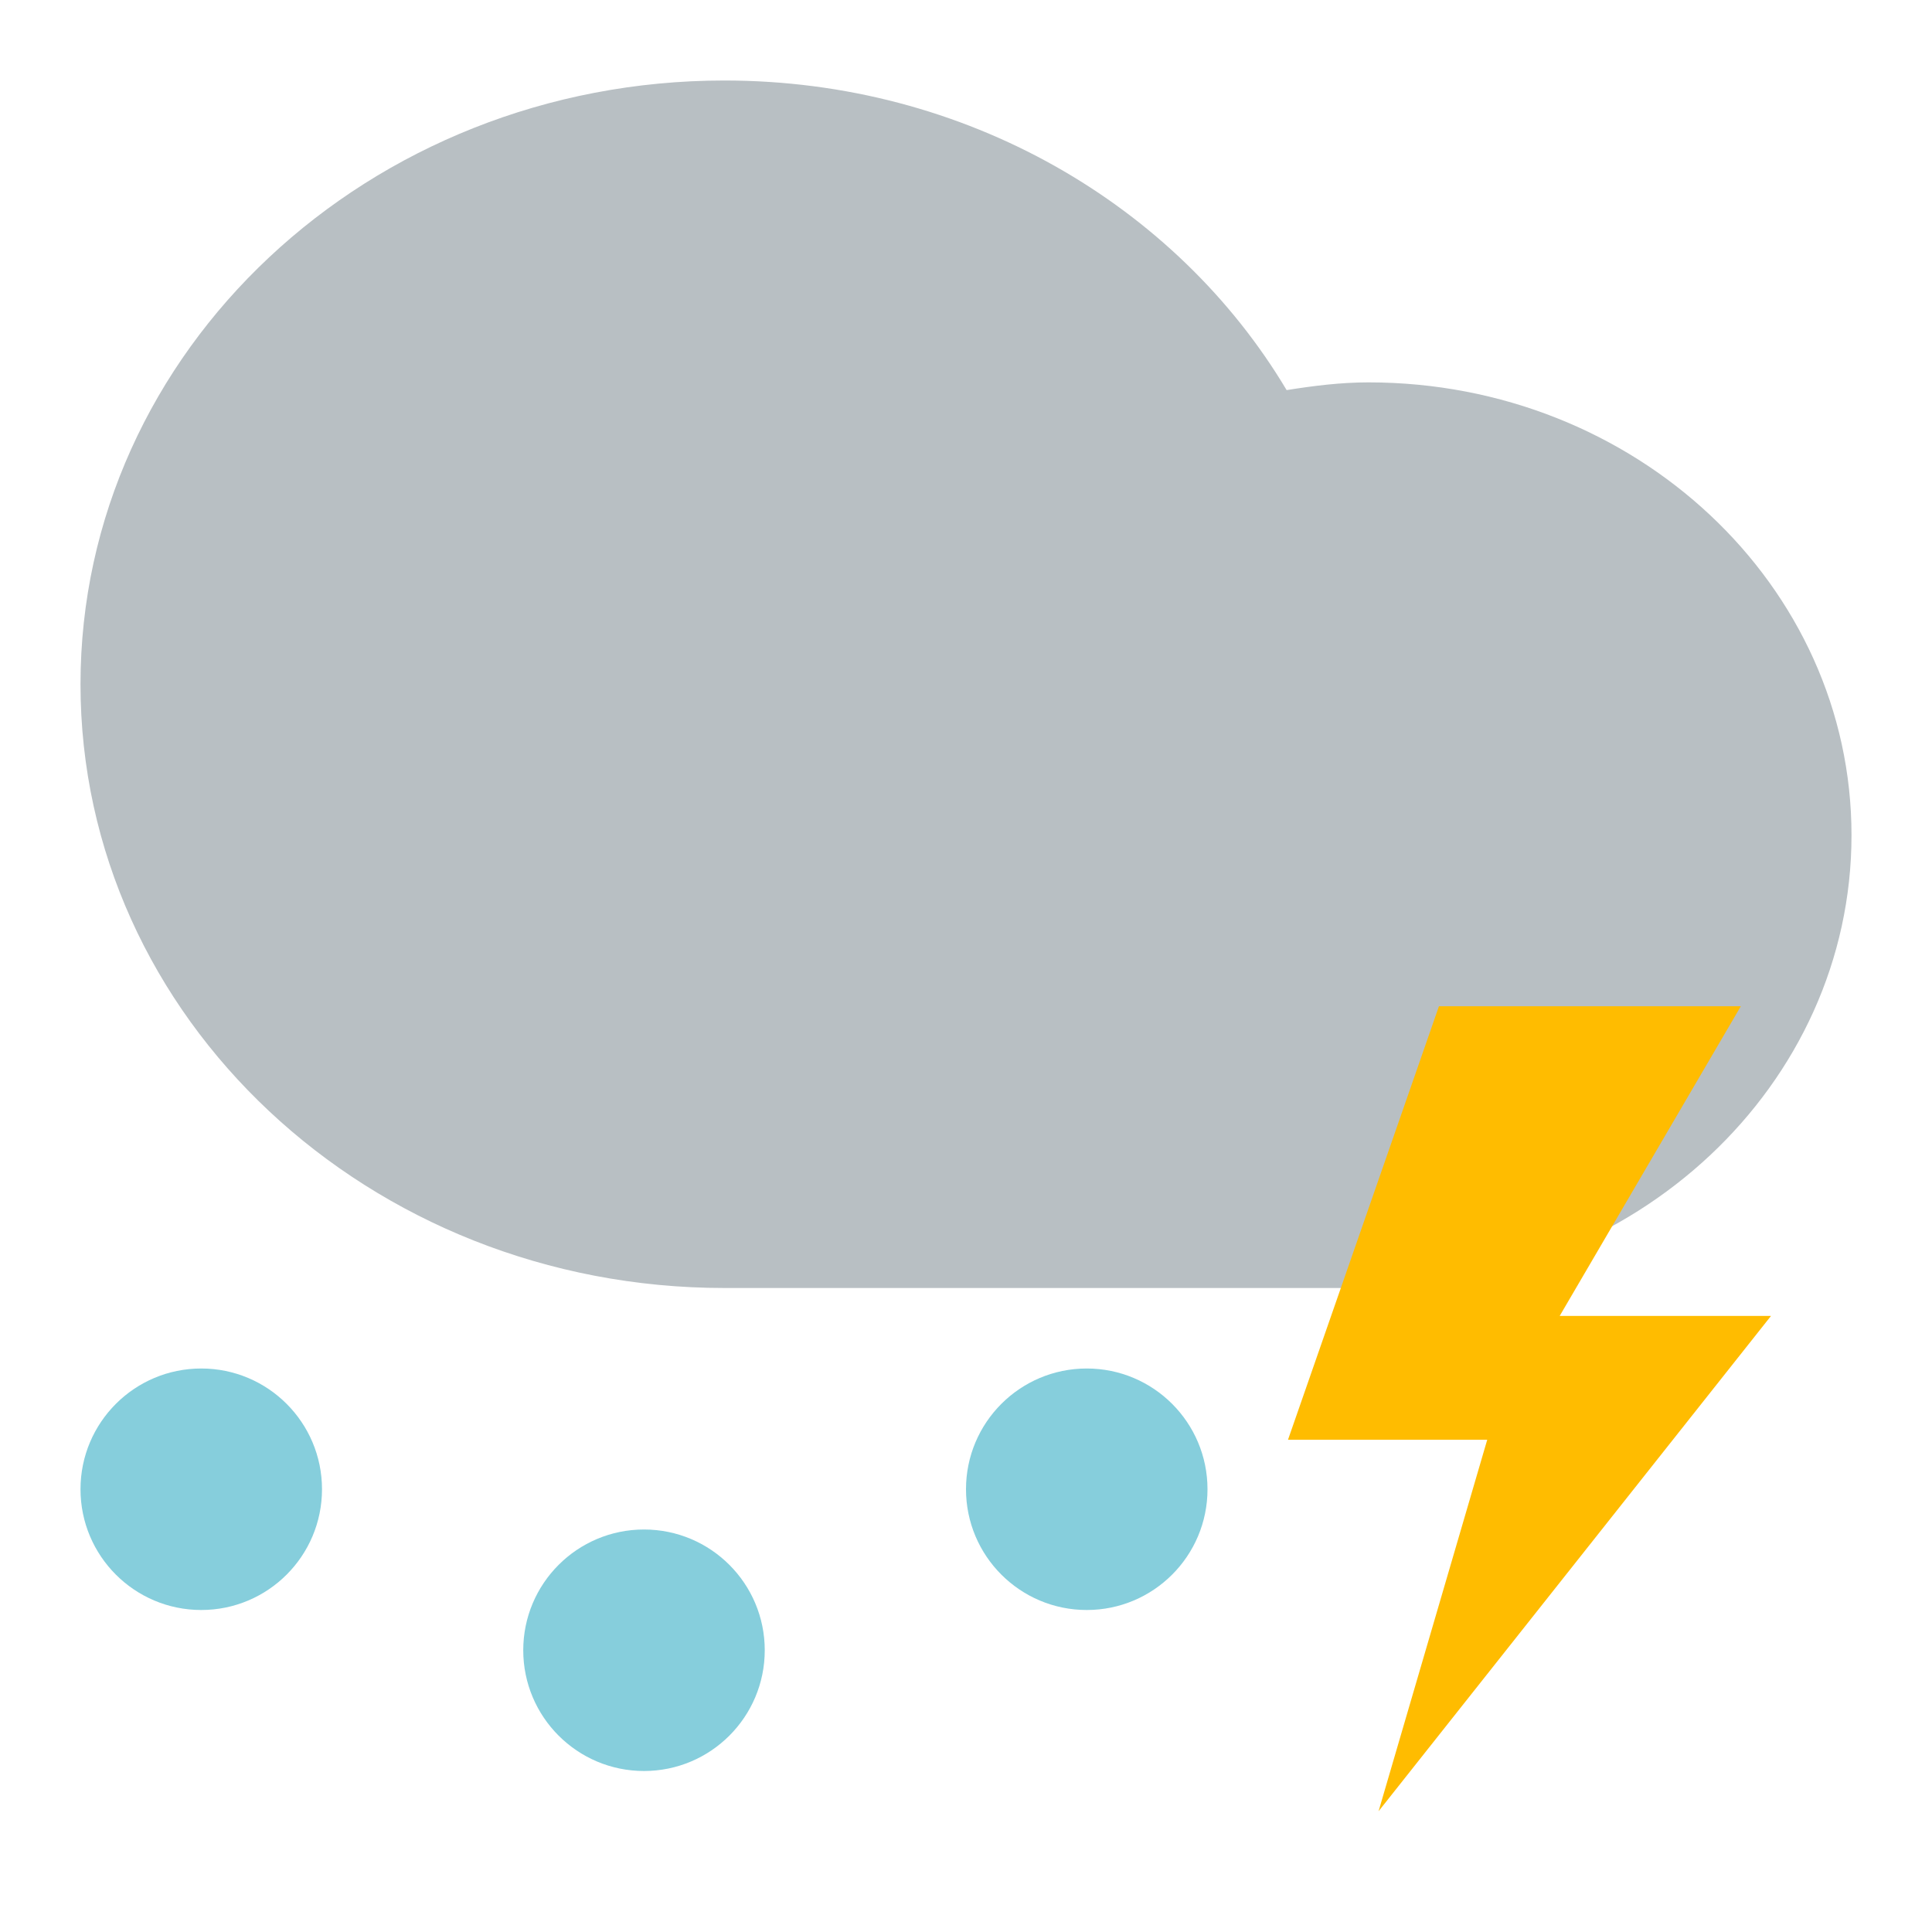
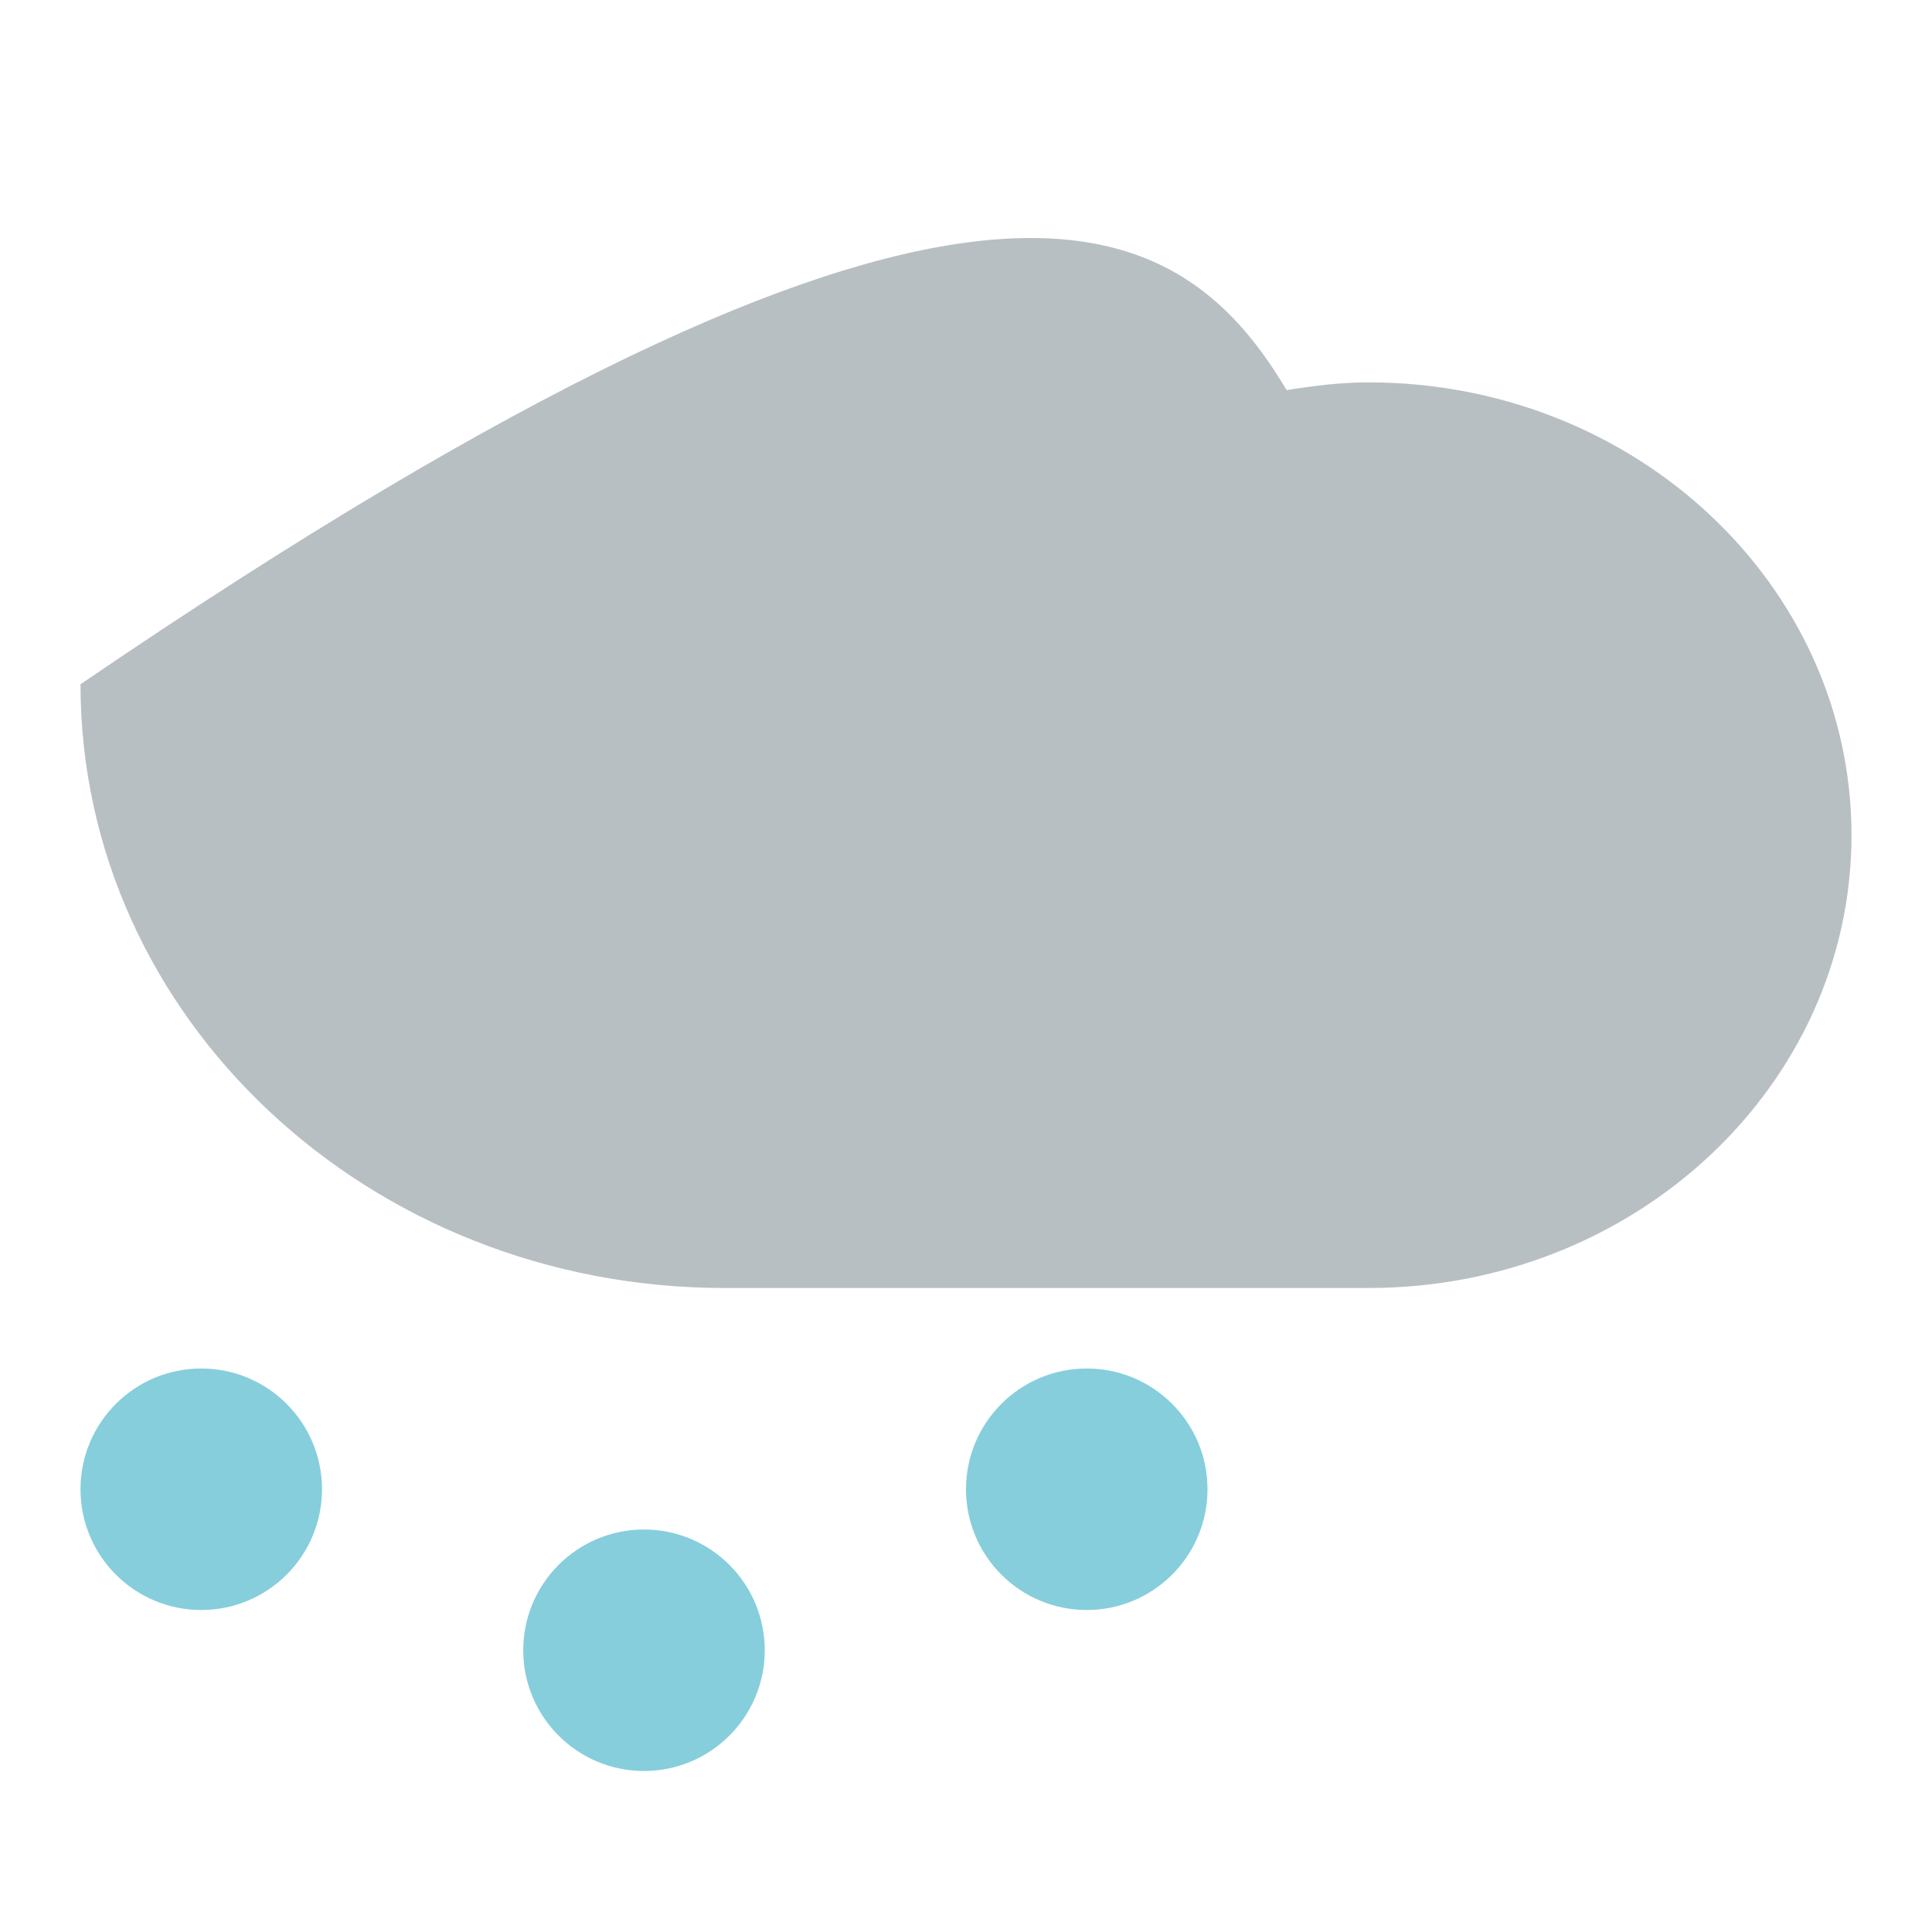
<svg xmlns="http://www.w3.org/2000/svg" width="24px" height="24px" viewBox="0 0 24 24" version="1.1">
  <title>icon-weather/daily/shower-thunderstorm-8</title>
  <g id="icon-weather/daily/shower-thunderstorm-8" stroke="none" stroke-width="1" fill="none" fill-rule="evenodd">
-     <path d="M8.999,16 C4.582,16 1,12.642 1,8.5 C1,4.358 4.582,1 8.999,1 C12.002,1 14.615,2.552 15.983,4.846 C16.315,4.793 16.652,4.75 17,4.75 C20.313,4.75 23,7.268 23,10.375 C23,13.481 20.313,16 17,16 L8.999,16 Z" id="Cloud" fill="#B8BFC3" />
-     <polygon id="Fill-4" fill="#FFBC00" points="17.875 12.5 21.625 12.5 19.375 16.347 22 16.347 17.125 22.5 18.475 17.885 16 17.885" />
+     <path d="M8.999,16 C4.582,16 1,12.642 1,8.5 C12.002,1 14.615,2.552 15.983,4.846 C16.315,4.793 16.652,4.75 17,4.75 C20.313,4.75 23,7.268 23,10.375 C23,13.481 20.313,16 17,16 L8.999,16 Z" id="Cloud" fill="#B8BFC3" />
    <circle id="Oval" fill="#86CEDC" cx="2.5" cy="18.5" r="1.5" />
    <circle id="Oval" fill="#86CEDC" cx="8" cy="20.5" r="1.5" />
    <circle id="Oval" fill="#86CEDC" cx="13.5" cy="18.5" r="1.5" />
  </g>
</svg>